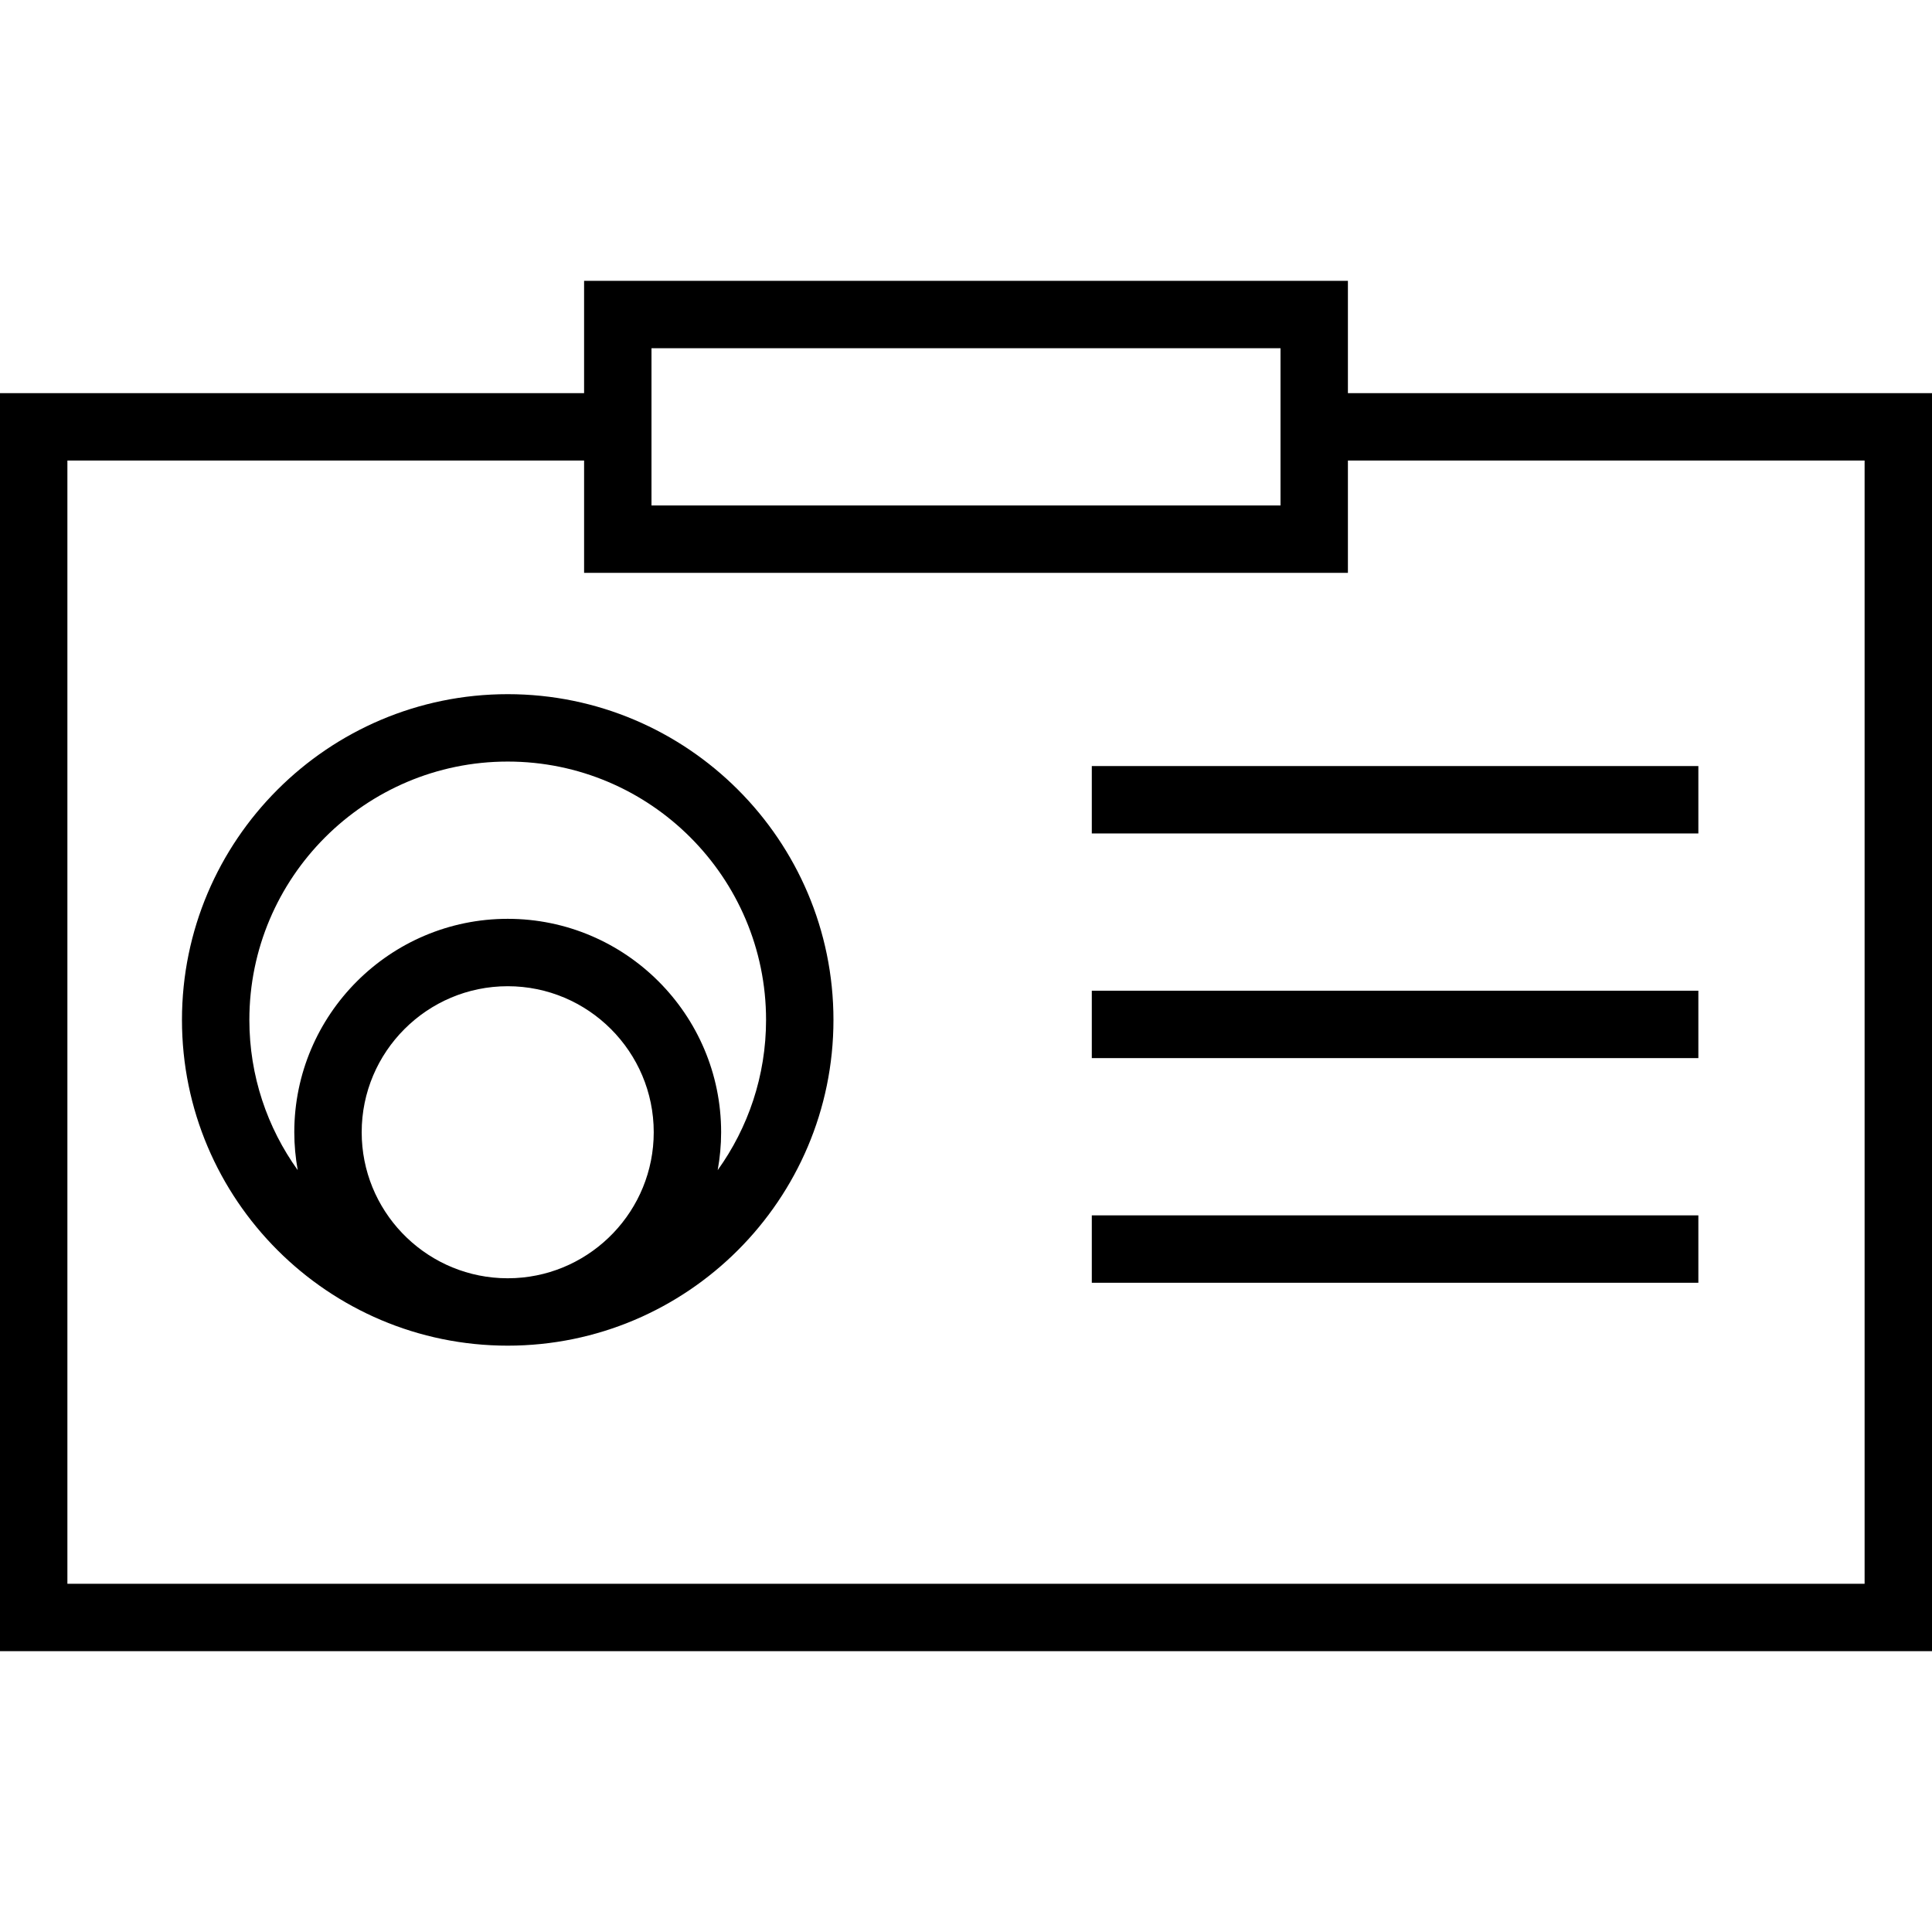
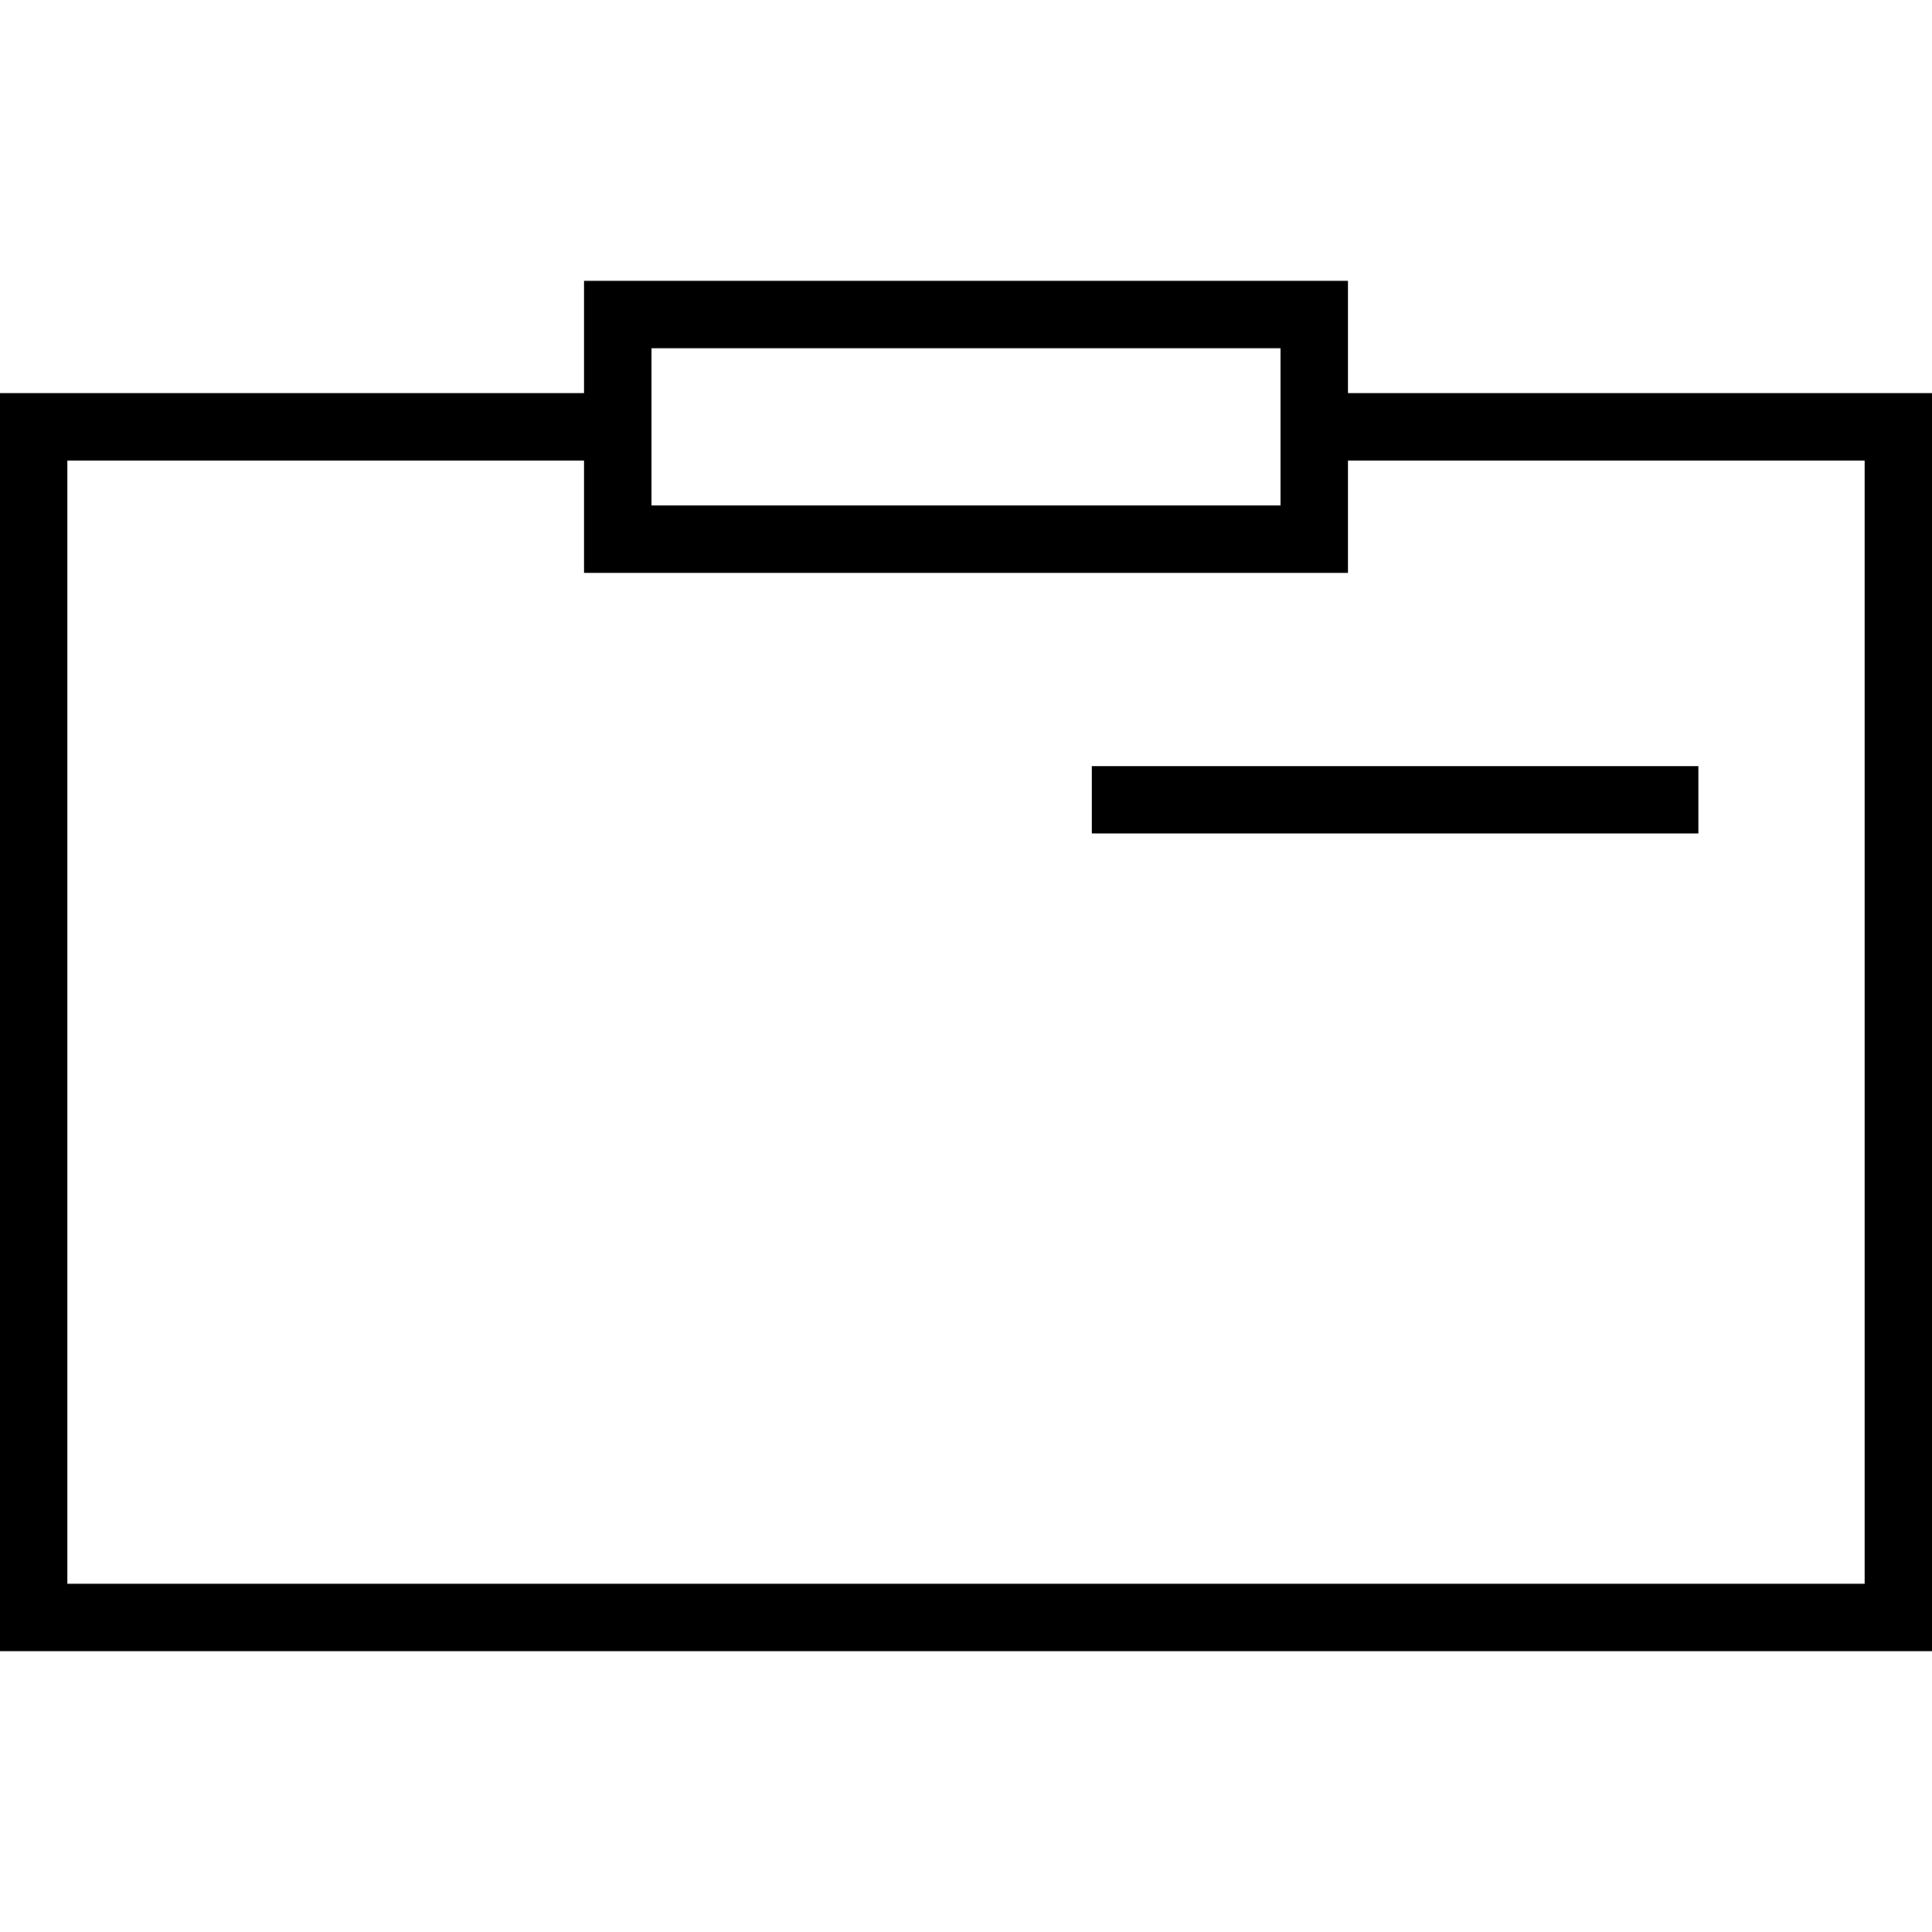
<svg xmlns="http://www.w3.org/2000/svg" version="1.1" id="Capa_1" x="0px" y="0px" viewBox="0 0 430 430" style="enable-background:new 0 0 430 430;" xml:space="preserve">
  <g>
-     <path d="M113,154.5c-39.977,0-72.5,32.523-72.5,72.5s32.523,72.5,72.5,72.5s72.5-32.523,72.5-72.5S152.977,154.5,113,154.5z    M80.5,252c0-17.921,14.579-32.5,32.5-32.5s32.5,14.579,32.5,32.5c0,17.361-13.682,31.585-30.83,32.458   c-0.556,0.016-1.11,0.042-1.67,0.042s-1.114-0.026-1.67-0.042C94.182,283.585,80.5,269.361,80.5,252z M159.735,260.436   c0.493-2.74,0.765-5.556,0.765-8.436c0-26.191-21.309-47.5-47.5-47.5S65.5,225.809,65.5,252c0,2.88,0.272,5.696,0.765,8.436   C59.5,251.007,55.5,239.465,55.5,227c0-31.706,25.794-57.5,57.5-57.5s57.5,25.794,57.5,57.5   C170.5,239.465,166.5,251.007,159.735,260.436z" />
    <path d="M300,87.5v-25H130v25H0v280h430v-280H300z M145,77.5h140v35H145V77.5z M415,352.5H15v-250h115v25h170v-25h115V352.5z" />
    <rect x="243" y="170.5" width="135" height="15" />
-     <rect x="243" y="220.5" width="135" height="15" />
-     <rect x="243" y="270.5" width="135" height="15" />
  </g>
  <g>
</g>
  <g>
</g>
  <g>
</g>
  <g>
</g>
  <g>
</g>
  <g>
</g>
  <g>
</g>
  <g>
</g>
  <g>
</g>
  <g>
</g>
  <g>
</g>
  <g>
</g>
  <g>
</g>
  <g>
</g>
  <g>
</g>
</svg>